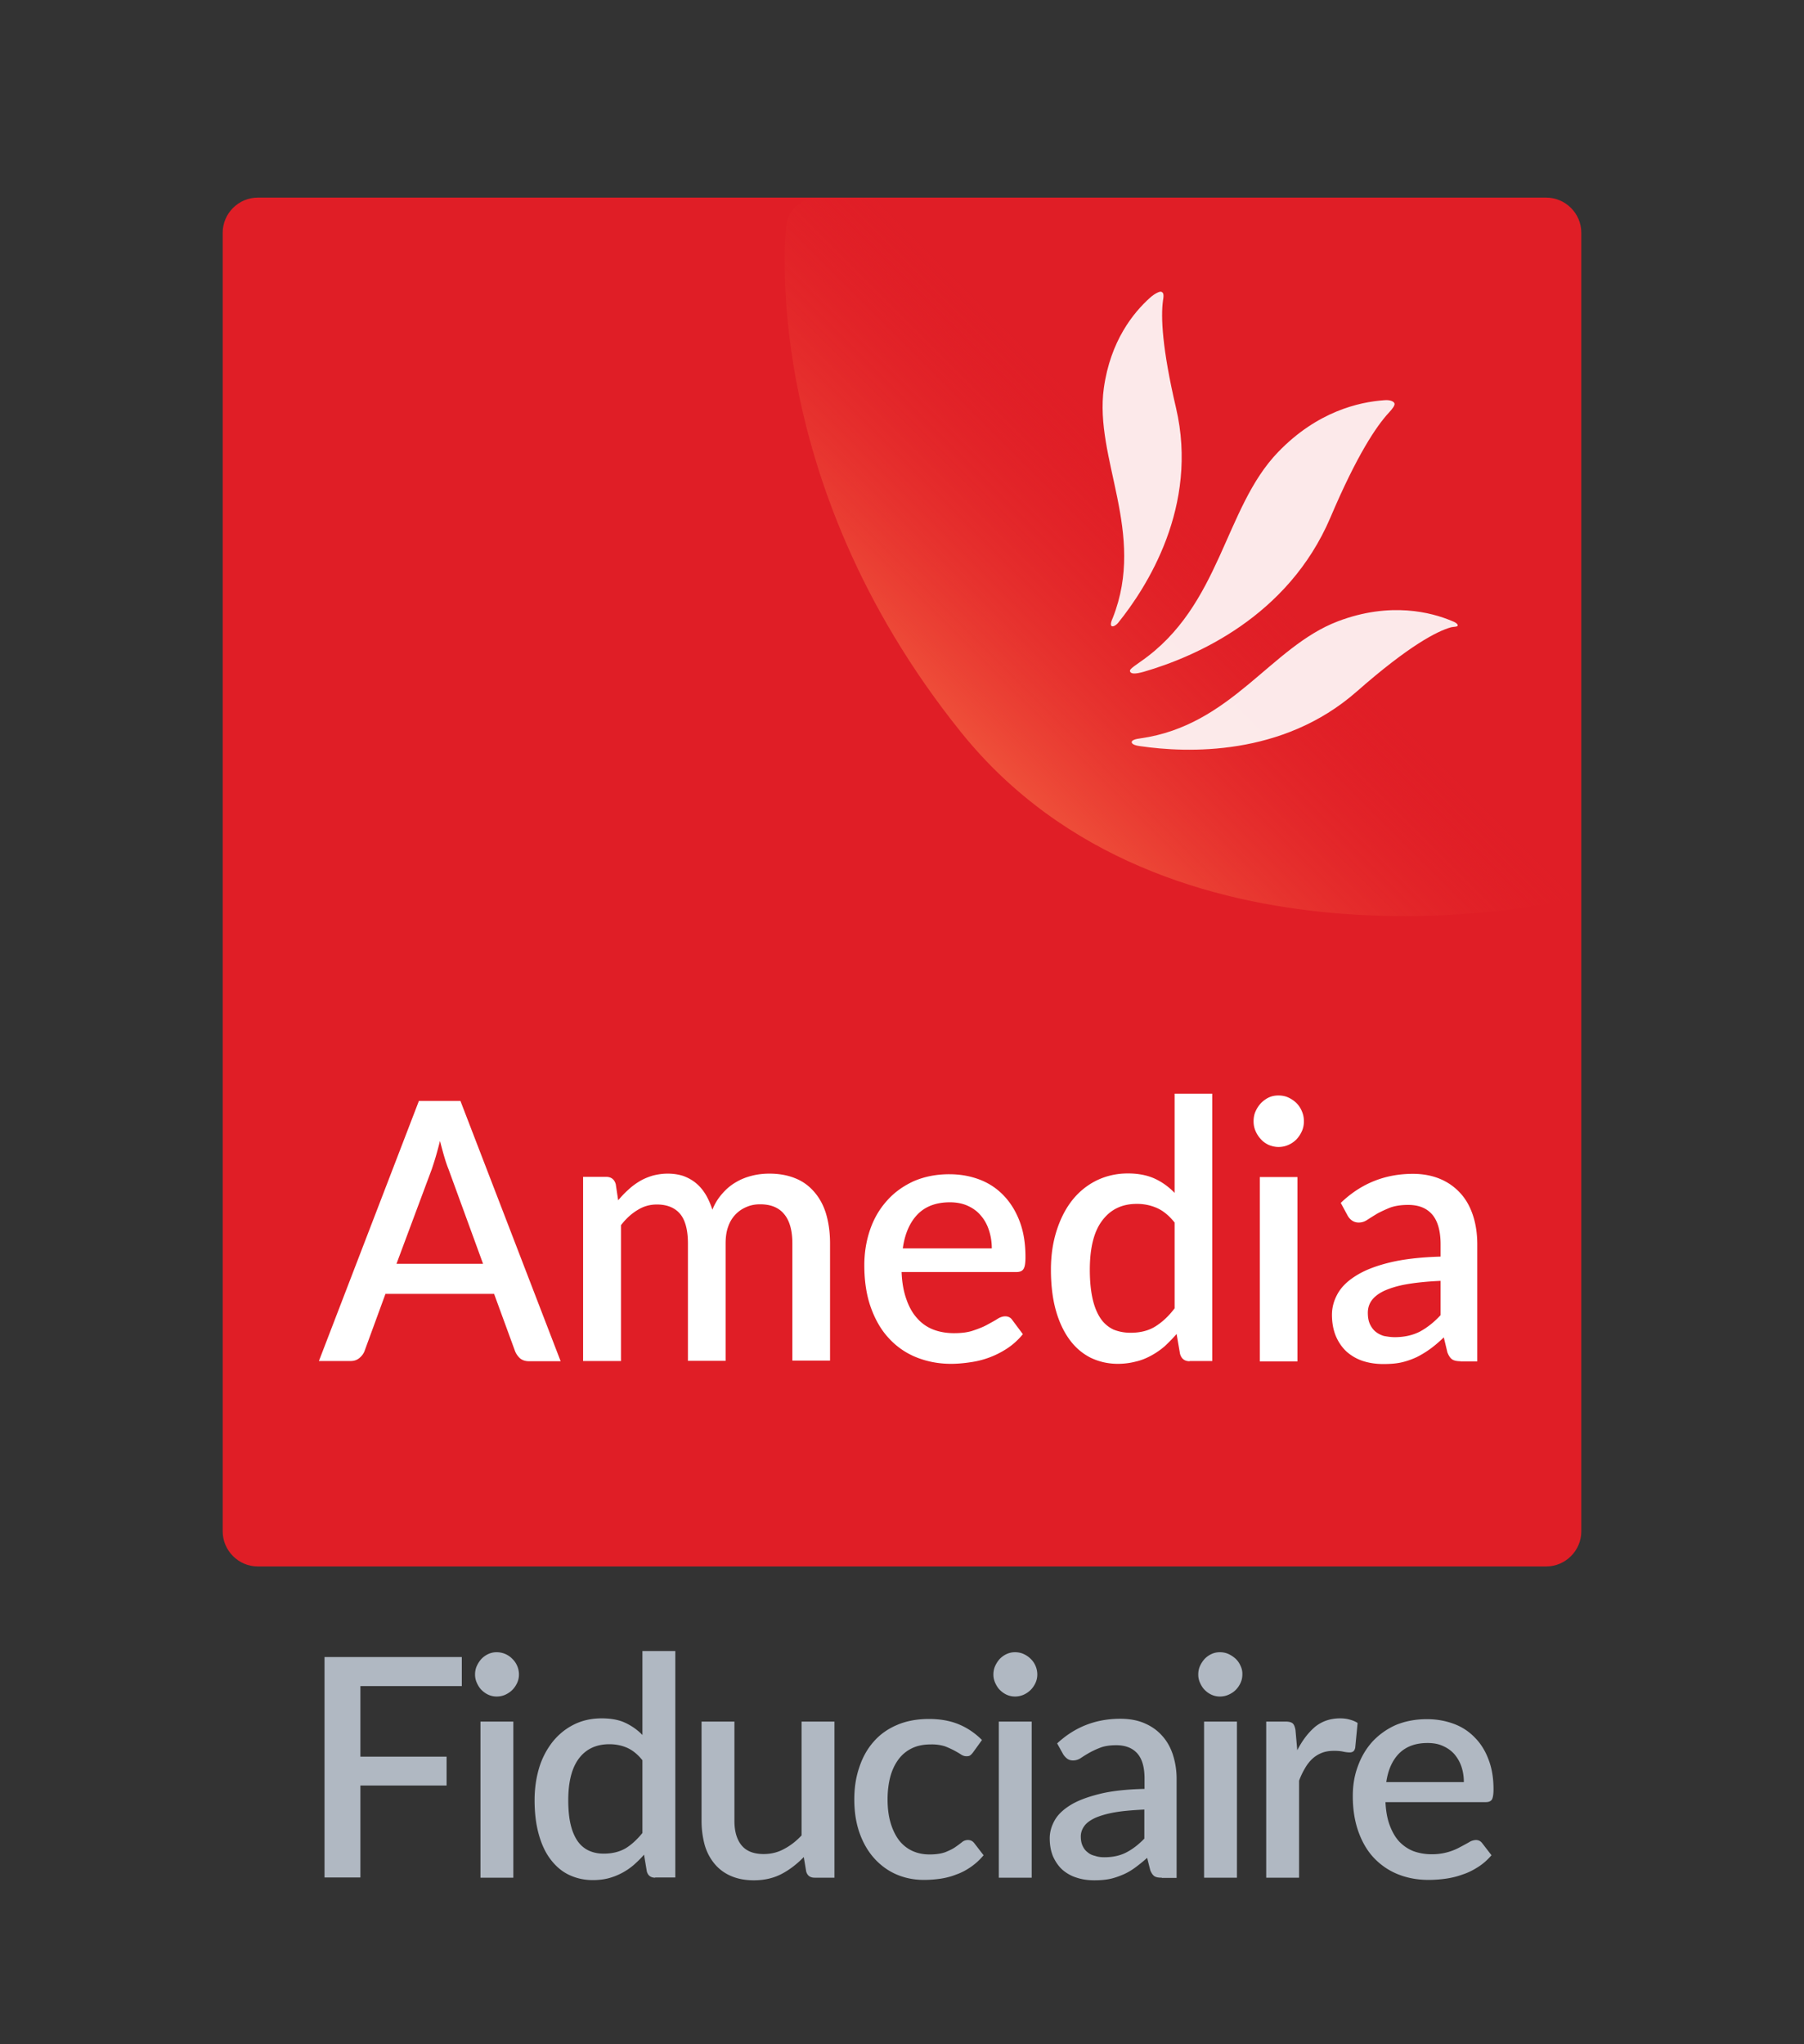
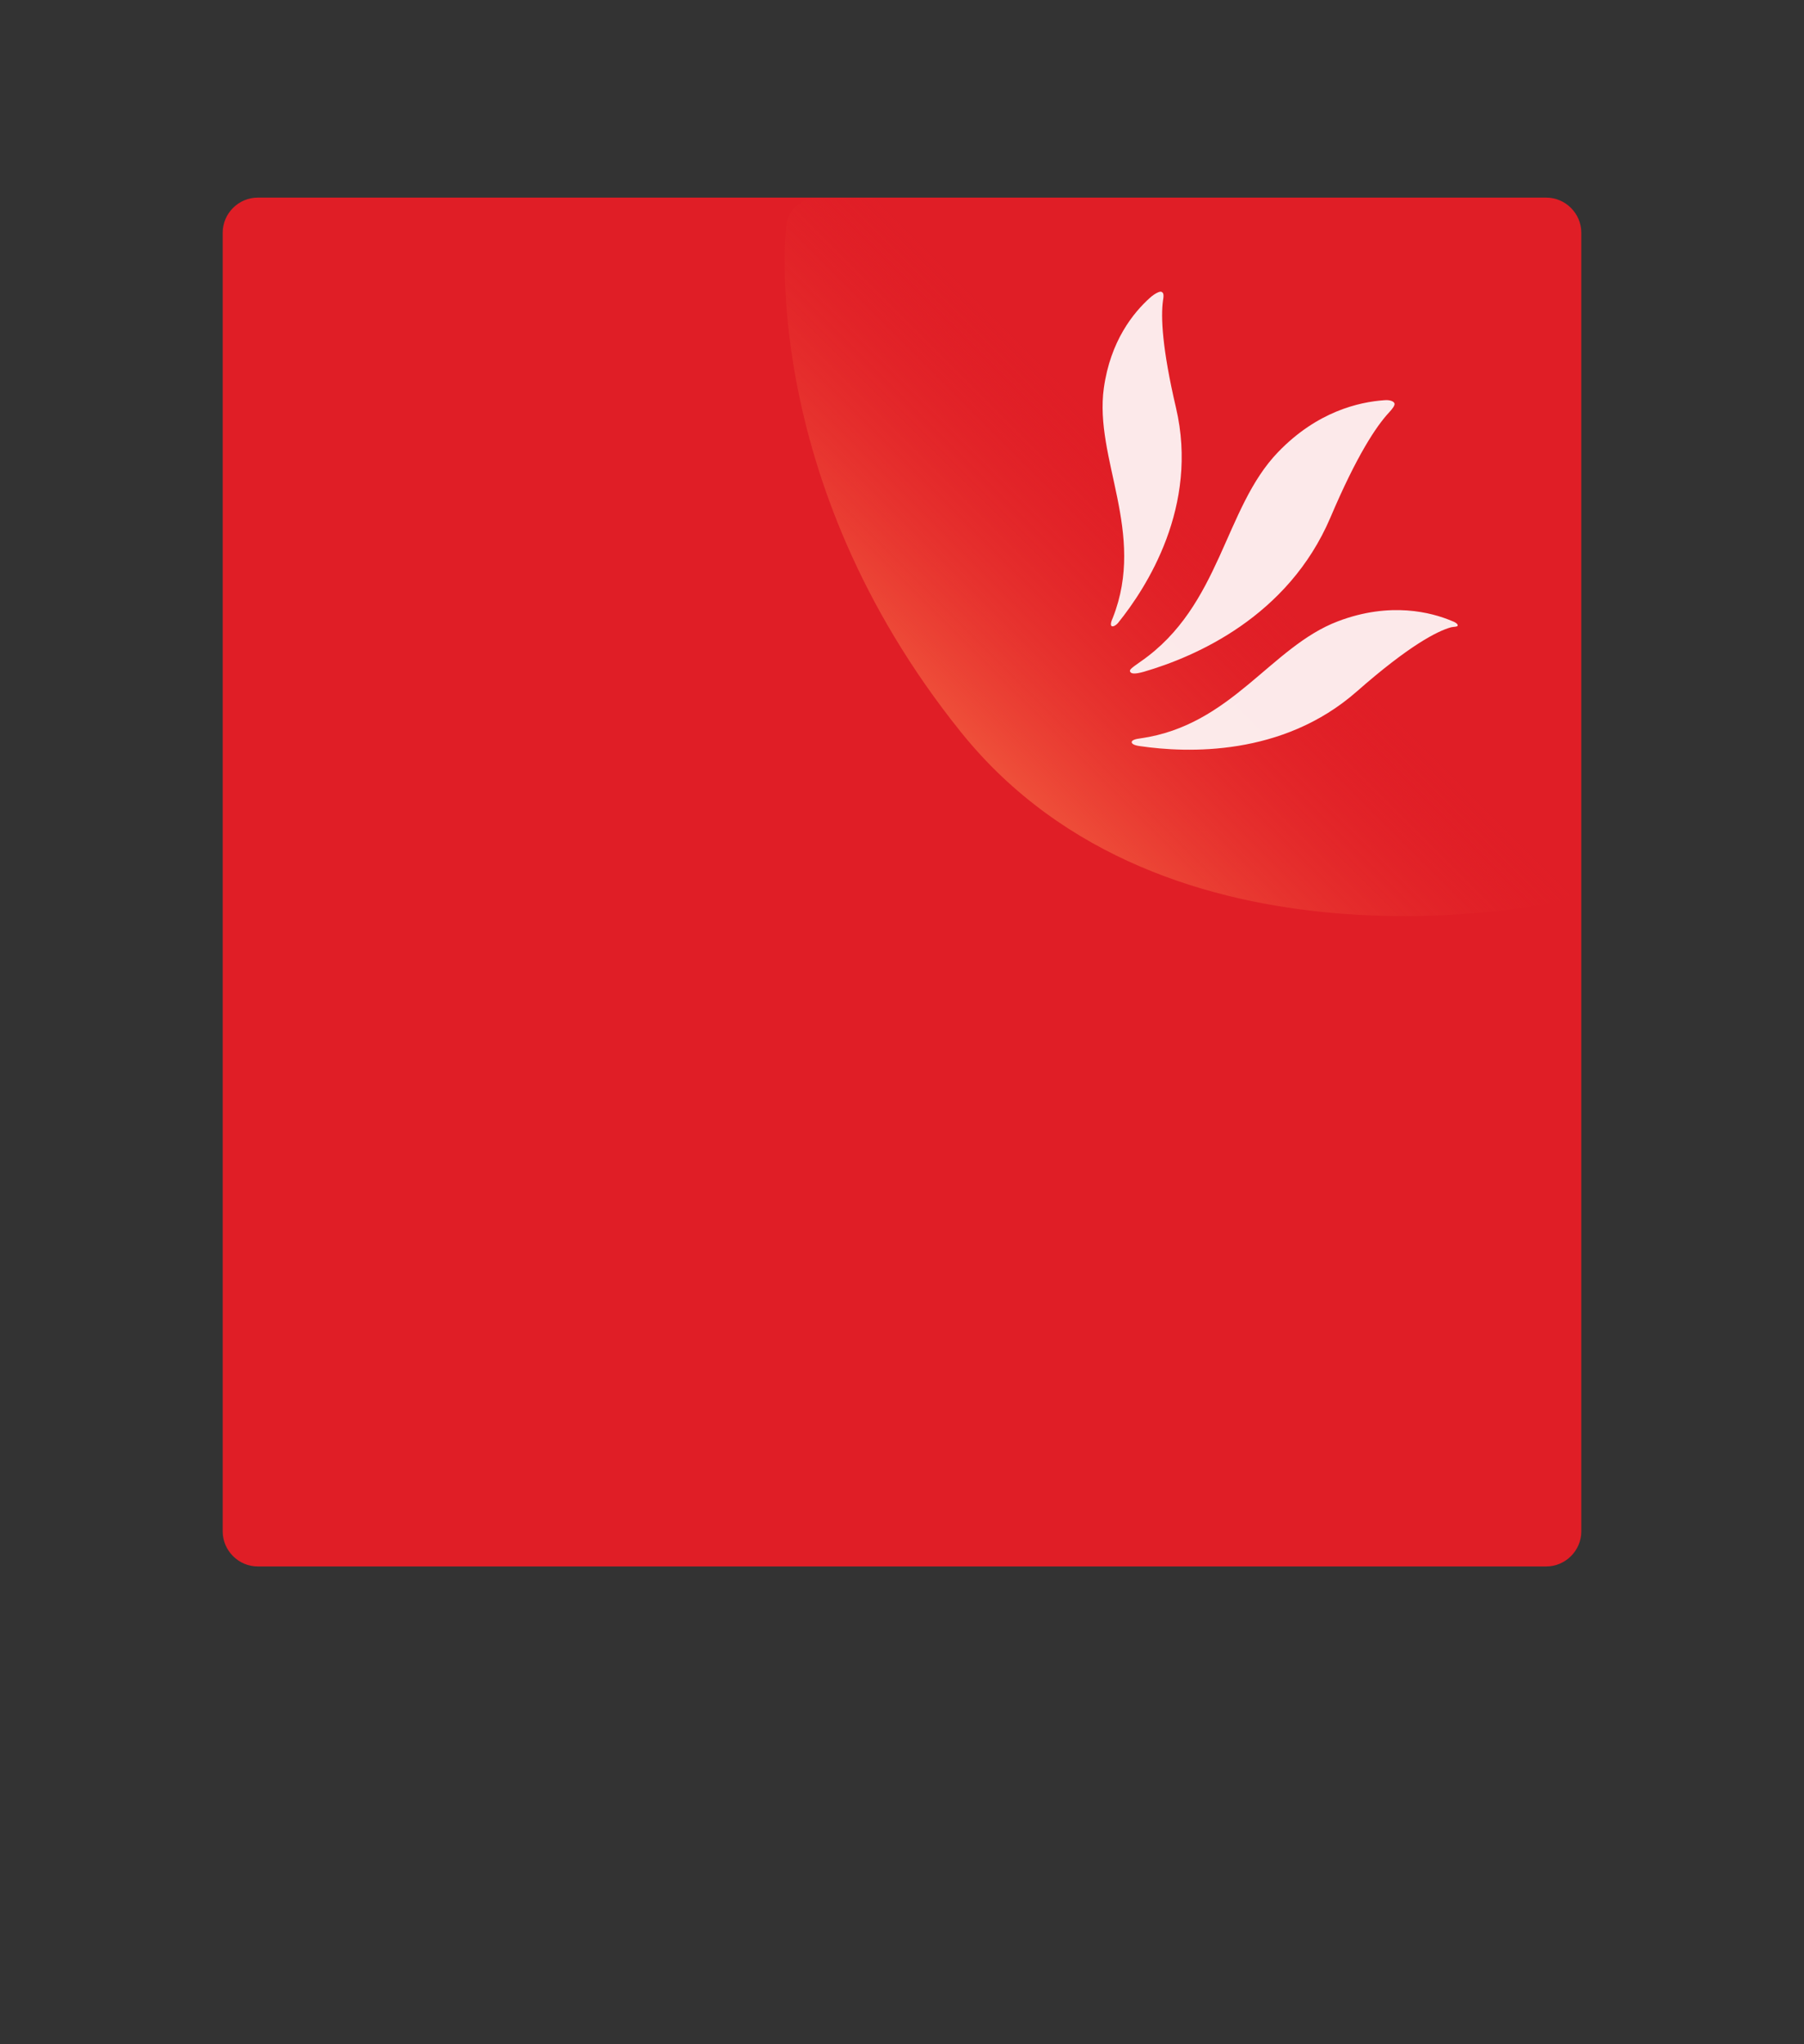
<svg xmlns="http://www.w3.org/2000/svg" width="90" height="102">
  <rect width="100%" height="100%" fill="#333333" stroke="none" />
  <path fill="#E01E26" d="M78.89 76.41c0 .96-.79 1.75-1.75 1.75H12.86c-.96 0-1.75-.79-1.75-1.75v-64.8c0-.96.79-1.75 1.75-1.75h64.28c.96 0 1.75.79 1.75 1.75v64.8z" />
  <linearGradient id="a" x1="77.332" x2="48.841" y1="9.136" y2="37.627" gradientUnits="userSpaceOnUse">
    <stop offset=".6" stop-color="#e21e26" stop-opacity="0" />
    <stop offset="1" stop-color="#ef503a" />
  </linearGradient>
  <path fill="url(#a)" d="M78.87 43.4c0 .73-.59 1.46-1.3 1.62 0 0-19.37 4.28-29.63-8.49-10.26-12.77-8.71-25.32-8.71-25.32.09-.73.76-1.33 1.5-1.33h36.82c.73 0 1.33.6 1.33 1.34V43.4z" />
  <g fill="#FFF" opacity=".9">
    <path d="M56.46 37.02c-.01.08.1.17.42.21 2.33.34 7.1.53 10.8-2.72 2.64-2.32 4.03-3.02 4.71-3.21.13-.03.32-.02.33-.08.03-.08-.12-.18-.32-.25-.96-.4-3.02-.97-5.65.03-3.35 1.27-5.3 5.19-9.84 5.84-.26.03-.44.09-.45.18zM56.38 33.51c.05.12.25.13.68.01 2.58-.75 7.2-2.75 9.31-7.69 1.32-3.11 2.29-4.56 2.92-5.24.18-.19.31-.37.28-.46-.03-.1-.22-.19-.52-.16-1.25.09-3.33.56-5.28 2.58-2.71 2.8-2.85 7.67-6.85 10.45-.5.35-.58.42-.54.51zM55.46 31.24c.06.04.2-.02.32-.16 1.42-1.76 4.04-5.81 2.89-10.73-.7-2.99-.76-4.55-.65-5.35.06-.34.01-.4-.08-.44-.08-.04-.35.1-.56.29-.84.75-1.98 2.16-2.31 4.51-.49 3.53 2.12 7.21.45 11.46-.1.21-.13.38-.06.42z" />
  </g>
  <g fill="#FFF">
-     <path d="M27.97 67.92h-1.58c-.18 0-.33-.05-.44-.14a.976.976 0 0 1-.25-.35l-1.05-2.87h-5.42l-1.05 2.87c-.05.12-.13.23-.25.33s-.26.15-.44.15h-1.58l4.99-12.98h2.07l5 12.99zm-8.19-4.86h4.32l-1.73-4.74c-.07-.17-.14-.38-.21-.62-.07-.24-.14-.5-.21-.77-.07.28-.14.54-.21.78-.07.24-.14.45-.2.63l-1.76 4.72zM29.09 67.92v-9.2h1.14c.26 0 .42.12.49.37l.12.8c.16-.19.33-.37.51-.53.17-.16.36-.3.56-.42.2-.12.42-.21.65-.28.23-.06.48-.1.75-.1.29 0 .55.04.79.12.24.09.45.21.63.36.19.16.34.34.48.57.13.22.24.47.33.75.13-.32.3-.59.51-.82.2-.23.43-.42.68-.56.25-.15.52-.25.8-.32s.57-.1.86-.1c.48 0 .91.08 1.28.23.38.15.69.38.95.68.26.3.46.66.59 1.09.13.44.2.93.2 1.48v5.85h-1.88v-5.85c0-.65-.14-1.14-.41-1.46-.27-.33-.67-.49-1.2-.49-.24 0-.46.04-.67.13a1.61 1.61 0 0 0-.92.98c-.09.24-.13.53-.13.85v5.85h-1.88v-5.85c0-.67-.13-1.17-.39-1.48-.26-.31-.65-.47-1.16-.47-.35 0-.67.09-.97.28-.3.18-.57.43-.82.75v6.78h-1.89zM47.36 58.59c.55 0 1.05.09 1.52.27.47.18.87.45 1.21.81.34.36.6.79.79 1.3.19.51.28 1.1.28 1.75 0 .3-.03.5-.1.6-.06.1-.18.15-.35.15h-5.73c.02.52.1.97.24 1.36.13.38.31.7.54.95.22.25.49.44.8.56.31.12.66.18 1.04.18.37 0 .69-.04.95-.13.27-.09.5-.18.7-.29.2-.11.37-.2.51-.29.14-.09.27-.13.39-.13.15 0 .27.06.35.18l.53.71c-.22.27-.47.5-.75.69a4.419 4.419 0 0 1-1.86.71c-.33.05-.66.08-.97.08-.62 0-1.19-.11-1.72-.32a3.73 3.73 0 0 1-1.37-.94c-.39-.41-.69-.93-.91-1.54-.22-.61-.33-1.32-.33-2.12 0-.63.1-1.23.29-1.78.19-.55.47-1.03.84-1.44.36-.41.81-.73 1.33-.97.53-.23 1.12-.35 1.78-.35zm.03 1.4c-.68 0-1.22.2-1.61.6s-.64.97-.74 1.7h4.44c0-.32-.05-.63-.14-.9-.09-.28-.22-.52-.4-.73-.17-.21-.39-.37-.65-.49s-.56-.18-.9-.18zM59.35 67.92c-.25 0-.41-.12-.48-.37l-.17-.99c-.19.22-.39.42-.59.61-.21.18-.44.34-.68.47-.24.13-.5.24-.78.3-.27.07-.57.11-.88.11-.5 0-.96-.11-1.37-.31-.41-.21-.76-.51-1.05-.91-.29-.4-.52-.89-.68-1.47-.16-.58-.24-1.26-.24-2.01 0-.69.09-1.32.27-1.9.18-.58.43-1.09.76-1.52.33-.43.74-.77 1.21-1.01.48-.24 1.01-.37 1.6-.37.52 0 .97.09 1.34.26.37.17.7.41.99.71v-4.95h1.88v13.34h-1.13zM56.4 66.5c.48 0 .89-.1 1.23-.31.34-.21.67-.51.97-.91V61c-.27-.34-.56-.58-.87-.72a2.45 2.45 0 0 0-1.02-.21c-.74 0-1.31.28-1.72.83-.42.55-.62 1.38-.62 2.46 0 .57.05 1.05.14 1.45.09.4.23.73.4.98s.39.43.64.55c.25.1.53.16.85.16zM65.05 55.95c0 .17-.03.34-.1.49-.07.16-.16.29-.27.41-.12.12-.25.21-.41.28-.16.07-.32.1-.49.1-.17 0-.33-.04-.48-.1-.15-.07-.28-.16-.39-.28-.11-.12-.2-.25-.27-.41-.07-.16-.1-.32-.1-.49 0-.18.03-.35.1-.5.07-.16.16-.29.27-.41.11-.11.24-.21.39-.28.15-.07.31-.1.48-.1.17 0 .34.03.49.1.15.07.29.16.41.28.12.12.21.26.27.41.07.16.1.32.1.5zm-.32 2.78v9.2h-1.88v-9.2h1.88zM72.86 67.92c-.18 0-.32-.03-.41-.09-.09-.06-.17-.17-.24-.35l-.18-.75c-.23.22-.45.41-.67.57-.22.16-.45.3-.69.42-.24.11-.49.2-.76.26s-.57.08-.9.08c-.36 0-.7-.05-1.01-.15-.31-.1-.58-.26-.81-.46-.23-.21-.41-.47-.54-.77-.13-.31-.2-.67-.2-1.08 0-.35.09-.7.28-1.04.18-.33.49-.64.91-.9.42-.27.98-.49 1.67-.66.69-.17 1.54-.27 2.56-.3v-.61c0-.66-.14-1.16-.41-1.48-.28-.33-.68-.49-1.21-.49-.36 0-.67.05-.91.14-.24.1-.46.2-.64.3-.18.11-.34.21-.48.3a.74.74 0 0 1-.44.14c-.13 0-.24-.04-.33-.1a.75.75 0 0 1-.22-.25l-.34-.63c1.01-.97 2.21-1.45 3.6-1.45.51 0 .97.09 1.37.26.4.17.73.41 1.01.72s.48.68.62 1.11c.14.43.21.91.21 1.43v5.84h-.84zm-3.28-1.2c.49 0 .91-.1 1.26-.28.35-.19.7-.46 1.03-.82v-1.71c-.67.03-1.24.09-1.7.17s-.83.2-1.12.33c-.29.14-.49.3-.62.48s-.19.39-.19.61c0 .22.03.4.1.56.07.15.16.28.28.38.12.1.26.17.42.22.17.03.35.06.54.06z" />
-   </g>
+     </g>
  <g>
    <g fill="#B0B8C2">
-       <path d="M23.04 82.69v1.44h-5.06v3.52h4.3v1.44h-4.3v4.59h-1.79v-11h6.85zM25.89 83.55c0 .15-.03.29-.09.42s-.14.25-.24.35c-.1.1-.22.18-.35.24-.13.06-.28.09-.43.09a.99.99 0 0 1-.42-.09c-.13-.06-.24-.14-.34-.24-.1-.1-.17-.22-.23-.35a.99.99 0 0 1-.09-.42c0-.15.03-.3.09-.43s.14-.25.23-.35c.1-.1.21-.18.34-.24a.99.99 0 0 1 .42-.09 1.09 1.09 0 0 1 .78.33 1.09 1.09 0 0 1 .33.78zm-.28 2.35v7.79h-1.64V85.9h1.64zM32.69 93.69c-.22 0-.36-.1-.42-.31l-.14-.84c-.16.19-.34.36-.52.52a3.207 3.207 0 0 1-1.26.66c-.24.06-.5.09-.77.09-.44 0-.83-.09-1.19-.26s-.66-.43-.92-.77-.45-.75-.59-1.25c-.14-.5-.21-1.07-.21-1.71 0-.58.08-1.12.23-1.62.15-.49.38-.92.67-1.29.29-.36.64-.65 1.06-.86.42-.21.88-.31 1.39-.31.46 0 .85.07 1.17.22.32.15.61.35.86.61v-4.19h1.64v11.3h-1zm-2.57-1.2c.42 0 .78-.09 1.08-.26.3-.18.58-.44.85-.77v-3.63c-.23-.29-.49-.5-.76-.62s-.57-.18-.89-.18c-.64 0-1.15.23-1.51.7-.36.47-.54 1.17-.54 2.09 0 .48.04.89.12 1.22.08.34.2.61.35.83.15.21.34.37.56.47.22.1.46.15.74.15zM36.64 85.9v4.96c0 .52.12.93.36 1.22.24.29.61.43 1.1.43.36 0 .7-.08 1.01-.25.31-.16.61-.39.88-.68V85.9h1.64v7.79h-.99c-.22 0-.36-.1-.42-.31l-.12-.72c-.33.34-.7.63-1.1.84-.4.21-.86.32-1.39.32-.43 0-.8-.07-1.13-.21-.33-.14-.6-.34-.82-.6-.22-.26-.39-.57-.5-.94a4.6 4.6 0 0 1-.16-1.21V85.9h1.64zM48.55 87.43c-.05.07-.1.12-.14.15-.05.04-.11.05-.2.05-.09 0-.18-.03-.27-.09a4.315 4.315 0 0 0-.81-.41 2.22 2.22 0 0 0-.69-.09c-.36 0-.67.06-.94.19-.27.13-.49.31-.67.55-.18.24-.32.53-.41.86-.09.34-.14.72-.14 1.14 0 .44.05.83.15 1.17.1.34.24.63.42.87.18.23.4.41.66.53.26.12.54.18.87.18.32 0 .57-.04.77-.11.2-.08.37-.16.5-.25s.25-.18.34-.25c.09-.08.2-.11.3-.11.13 0 .23.05.31.15l.47.61c-.19.23-.4.42-.63.58-.23.16-.47.29-.73.38-.25.1-.52.17-.79.21-.28.04-.55.06-.83.06-.48 0-.94-.09-1.36-.27-.42-.18-.79-.45-1.1-.79s-.56-.76-.74-1.26c-.18-.5-.27-1.06-.27-1.7 0-.57.08-1.11.25-1.6.16-.49.4-.92.71-1.27.31-.36.7-.64 1.17-.84.46-.2 1-.3 1.6-.3.56 0 1.06.09 1.49.27.43.18.81.44 1.15.78l-.44.61zM51.75 83.55c0 .15-.03.29-.09.42s-.14.25-.24.35c-.1.1-.22.18-.35.24-.14.06-.28.09-.43.09a.99.99 0 0 1-.42-.09c-.13-.06-.24-.14-.34-.24-.1-.1-.17-.22-.23-.35a.99.99 0 0 1-.09-.42c0-.15.03-.3.09-.43s.14-.25.23-.35c.1-.1.21-.18.34-.24a.99.99 0 0 1 .42-.09c.15 0 .3.03.43.09s.25.14.35.24a1.09 1.09 0 0 1 .33.78zm-.28 2.35v7.79h-1.64V85.9h1.64zM57.96 93.69c-.16 0-.28-.02-.36-.07-.08-.05-.15-.15-.21-.29l-.16-.63c-.2.18-.4.34-.59.48-.19.14-.39.26-.6.35s-.43.17-.66.22c-.24.05-.5.07-.78.07-.32 0-.61-.04-.88-.13-.27-.08-.51-.22-.71-.39-.2-.18-.35-.4-.47-.66-.11-.26-.17-.56-.17-.92 0-.3.08-.59.24-.88.16-.29.42-.54.79-.77.37-.23.86-.41 1.46-.56.6-.15 1.35-.23 2.24-.25v-.52c0-.56-.12-.98-.36-1.25s-.59-.41-1.05-.41c-.32 0-.58.04-.79.12-.21.08-.4.17-.56.26s-.3.18-.42.26a.69.69 0 0 1-.39.12c-.11 0-.21-.03-.29-.09a.849.849 0 0 1-.2-.22l-.3-.54c.88-.82 1.93-1.23 3.15-1.23.45 0 .85.07 1.2.22s.64.35.88.62c.24.26.42.58.54.94.12.37.19.77.19 1.21v4.95h-.74zm-2.87-1.02c.43 0 .79-.08 1.1-.24.31-.16.61-.39.9-.69v-1.45c-.59.03-1.08.07-1.48.14-.4.07-.73.17-.98.28-.25.12-.43.25-.54.41-.11.15-.17.33-.17.51 0 .19.03.34.09.47.06.13.14.24.25.32.1.09.23.15.37.18.14.05.3.07.46.07zM61.98 83.55c0 .15-.03.29-.09.42s-.14.25-.24.35c-.1.1-.22.18-.36.24-.13.06-.28.09-.43.09a.99.99 0 0 1-.42-.09c-.13-.06-.24-.14-.34-.24-.1-.1-.17-.22-.23-.35a.99.99 0 0 1-.09-.42c0-.15.03-.3.09-.43s.14-.25.23-.35c.1-.1.21-.18.34-.24a.99.99 0 0 1 .42-.09c.15 0 .3.03.43.09s.25.14.36.24c.1.1.18.21.24.35a.9.9 0 0 1 .09.43zm-.27 2.35v7.79h-1.64V85.9h1.64zM63.17 93.69V85.9h.96c.17 0 .29.03.36.09s.11.17.14.33l.09 1.01c.25-.49.55-.88.89-1.17.35-.28.76-.42 1.25-.42.17 0 .33.02.47.06.15.04.28.09.4.17l-.12 1.24c-.02.08-.05.15-.1.18-.04.03-.1.05-.17.05-.08 0-.19-.01-.33-.04s-.29-.04-.45-.04c-.23 0-.43.03-.61.1s-.34.17-.47.29c-.14.13-.26.28-.37.47a3.7 3.7 0 0 0-.3.63v4.84h-1.64zM71.19 85.78c.48 0 .92.08 1.33.23.41.15.76.38 1.05.68.3.3.53.67.69 1.1.17.44.25.93.25 1.49 0 .25-.03.42-.08.51-.06.09-.16.13-.31.13h-5c.02.44.09.83.21 1.15.12.32.27.59.47.81.2.21.43.37.7.48.27.1.58.16.91.16a2.878 2.878 0 0 0 1.44-.36c.17-.09.32-.17.44-.24a.68.68 0 0 1 .34-.11c.13 0 .23.05.31.15l.47.61c-.2.23-.41.42-.66.58-.25.16-.5.29-.78.38-.27.1-.56.17-.85.21-.29.04-.57.06-.85.06-.54 0-1.04-.09-1.5-.27-.46-.18-.86-.45-1.2-.8-.34-.35-.6-.79-.79-1.31-.19-.52-.29-1.12-.29-1.8 0-.54.08-1.04.26-1.51.17-.47.42-.88.73-1.22.32-.34.71-.62 1.16-.82.46-.19.98-.29 1.55-.29zm.03 1.19c-.6 0-1.06.17-1.41.51-.34.34-.56.82-.65 1.44h3.87c0-.28-.04-.53-.12-.77-.08-.24-.2-.44-.35-.62-.15-.17-.34-.31-.57-.41-.21-.1-.47-.15-.77-.15z" />
-     </g>
+       </g>
  </g>
</svg>